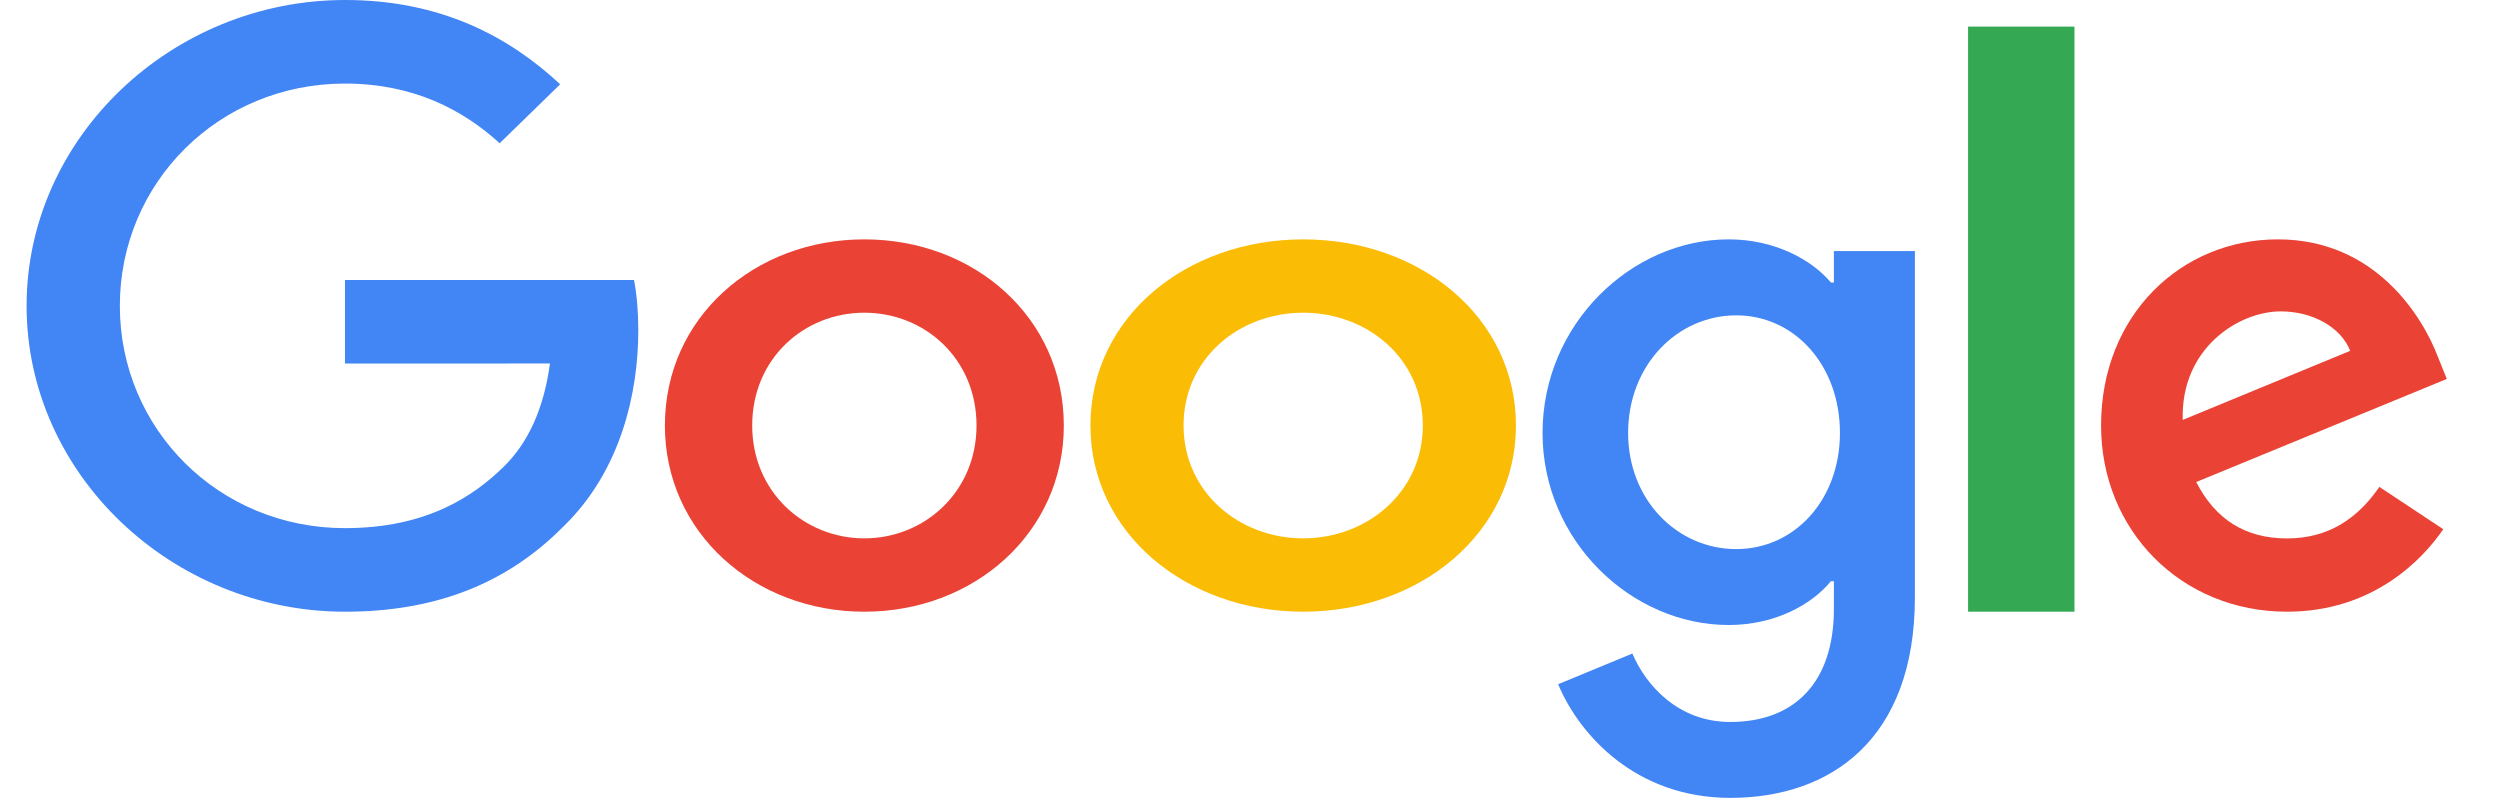
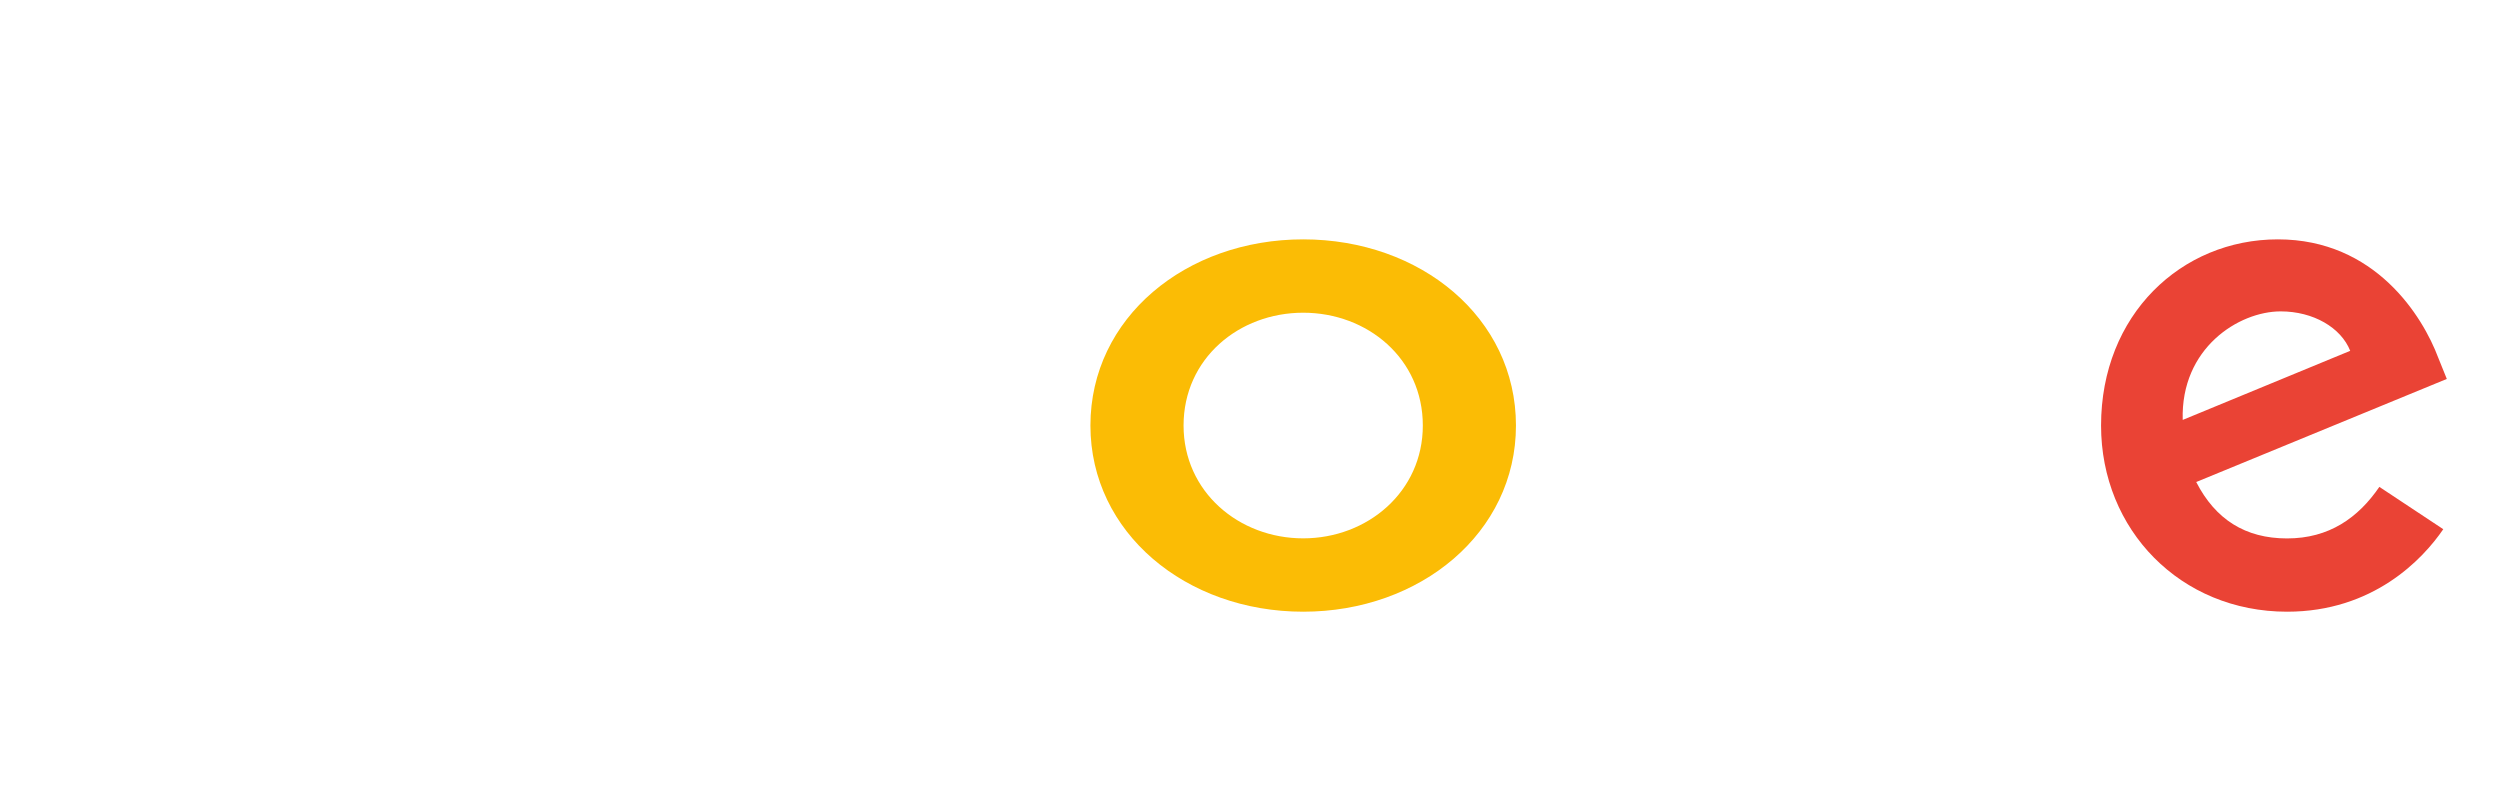
<svg xmlns="http://www.w3.org/2000/svg" width="94" height="30" viewBox="0 0 94 30" fill="none">
-   <path d="M40 16C40 20.03 36.633 23 32.5 23C28.367 23 25 20.03 25 16C25 11.941 28.367 9 32.5 9C36.633 9 40 11.941 40 16ZM36.717 16C36.717 13.482 34.765 11.758 32.5 11.758C30.235 11.758 28.283 13.482 28.283 16C28.283 18.493 30.235 20.242 32.5 20.242C34.765 20.242 36.717 18.49 36.717 16Z" fill="#EA4335" />
  <path d="M57 16C57 20.03 53.408 23 49 23C44.592 23 41 20.03 41 16C41 11.944 44.592 9 49 9C53.408 9 57 11.941 57 16ZM53.498 16C53.498 13.482 51.416 11.758 49 11.758C46.584 11.758 44.502 13.482 44.502 16C44.502 18.493 46.584 20.242 49 20.242C51.416 20.242 53.498 18.49 53.498 16Z" fill="#FBBC05" />
-   <path d="M72 9.438V22.457C72 27.813 68.819 30 65.059 30C61.52 30 59.389 27.649 58.586 25.727L61.378 24.573C61.875 25.753 63.094 27.146 65.056 27.146C67.463 27.146 68.954 25.671 68.954 22.895V21.852H68.842C68.125 22.732 66.742 23.5 64.997 23.5C61.345 23.5 58 20.342 58 16.278C58 12.184 61.345 9 64.997 9C66.739 9 68.121 9.768 68.842 10.622H68.954V9.441H72V9.438ZM69.182 16.278C69.182 13.724 67.466 11.857 65.283 11.857C63.071 11.857 61.217 13.724 61.217 16.278C61.217 18.805 63.071 20.646 65.283 20.646C67.466 20.646 69.182 18.805 69.182 16.278Z" fill="#4285F4" />
-   <path d="M78 1V23H74V1H78Z" fill="#34A853" />
  <path d="M89.464 18.307L91.867 19.898C91.091 21.037 89.223 23 85.994 23C81.99 23 79 19.926 79 16C79 11.837 82.016 9 85.648 9C89.305 9 91.094 11.891 91.679 13.453L92 14.248L82.578 18.124C83.299 19.528 84.421 20.245 85.994 20.245C87.57 20.245 88.663 19.475 89.464 18.307ZM82.07 15.789L88.368 13.191C88.022 12.317 86.979 11.708 85.753 11.708C84.18 11.708 81.99 13.087 82.07 15.789Z" fill="#EA4335" />
-   <path d="M12.971 13.67V10.528H23.839C23.945 11.076 24 11.724 24 12.425C24 14.782 23.338 17.697 21.207 19.774C19.133 21.878 16.484 23 12.975 23C6.47 23 1 17.838 1 11.5C1 5.162 6.47 0 12.975 0C16.573 0 19.137 1.376 21.063 3.169L18.787 5.386C17.406 4.124 15.535 3.142 12.971 3.142C8.221 3.142 4.506 6.872 4.506 11.5C4.506 16.128 8.221 19.858 12.971 19.858C16.052 19.858 17.807 18.652 18.931 17.557C19.843 16.669 20.443 15.4 20.679 13.667L12.971 13.67Z" fill="#4285F4" />
</svg>